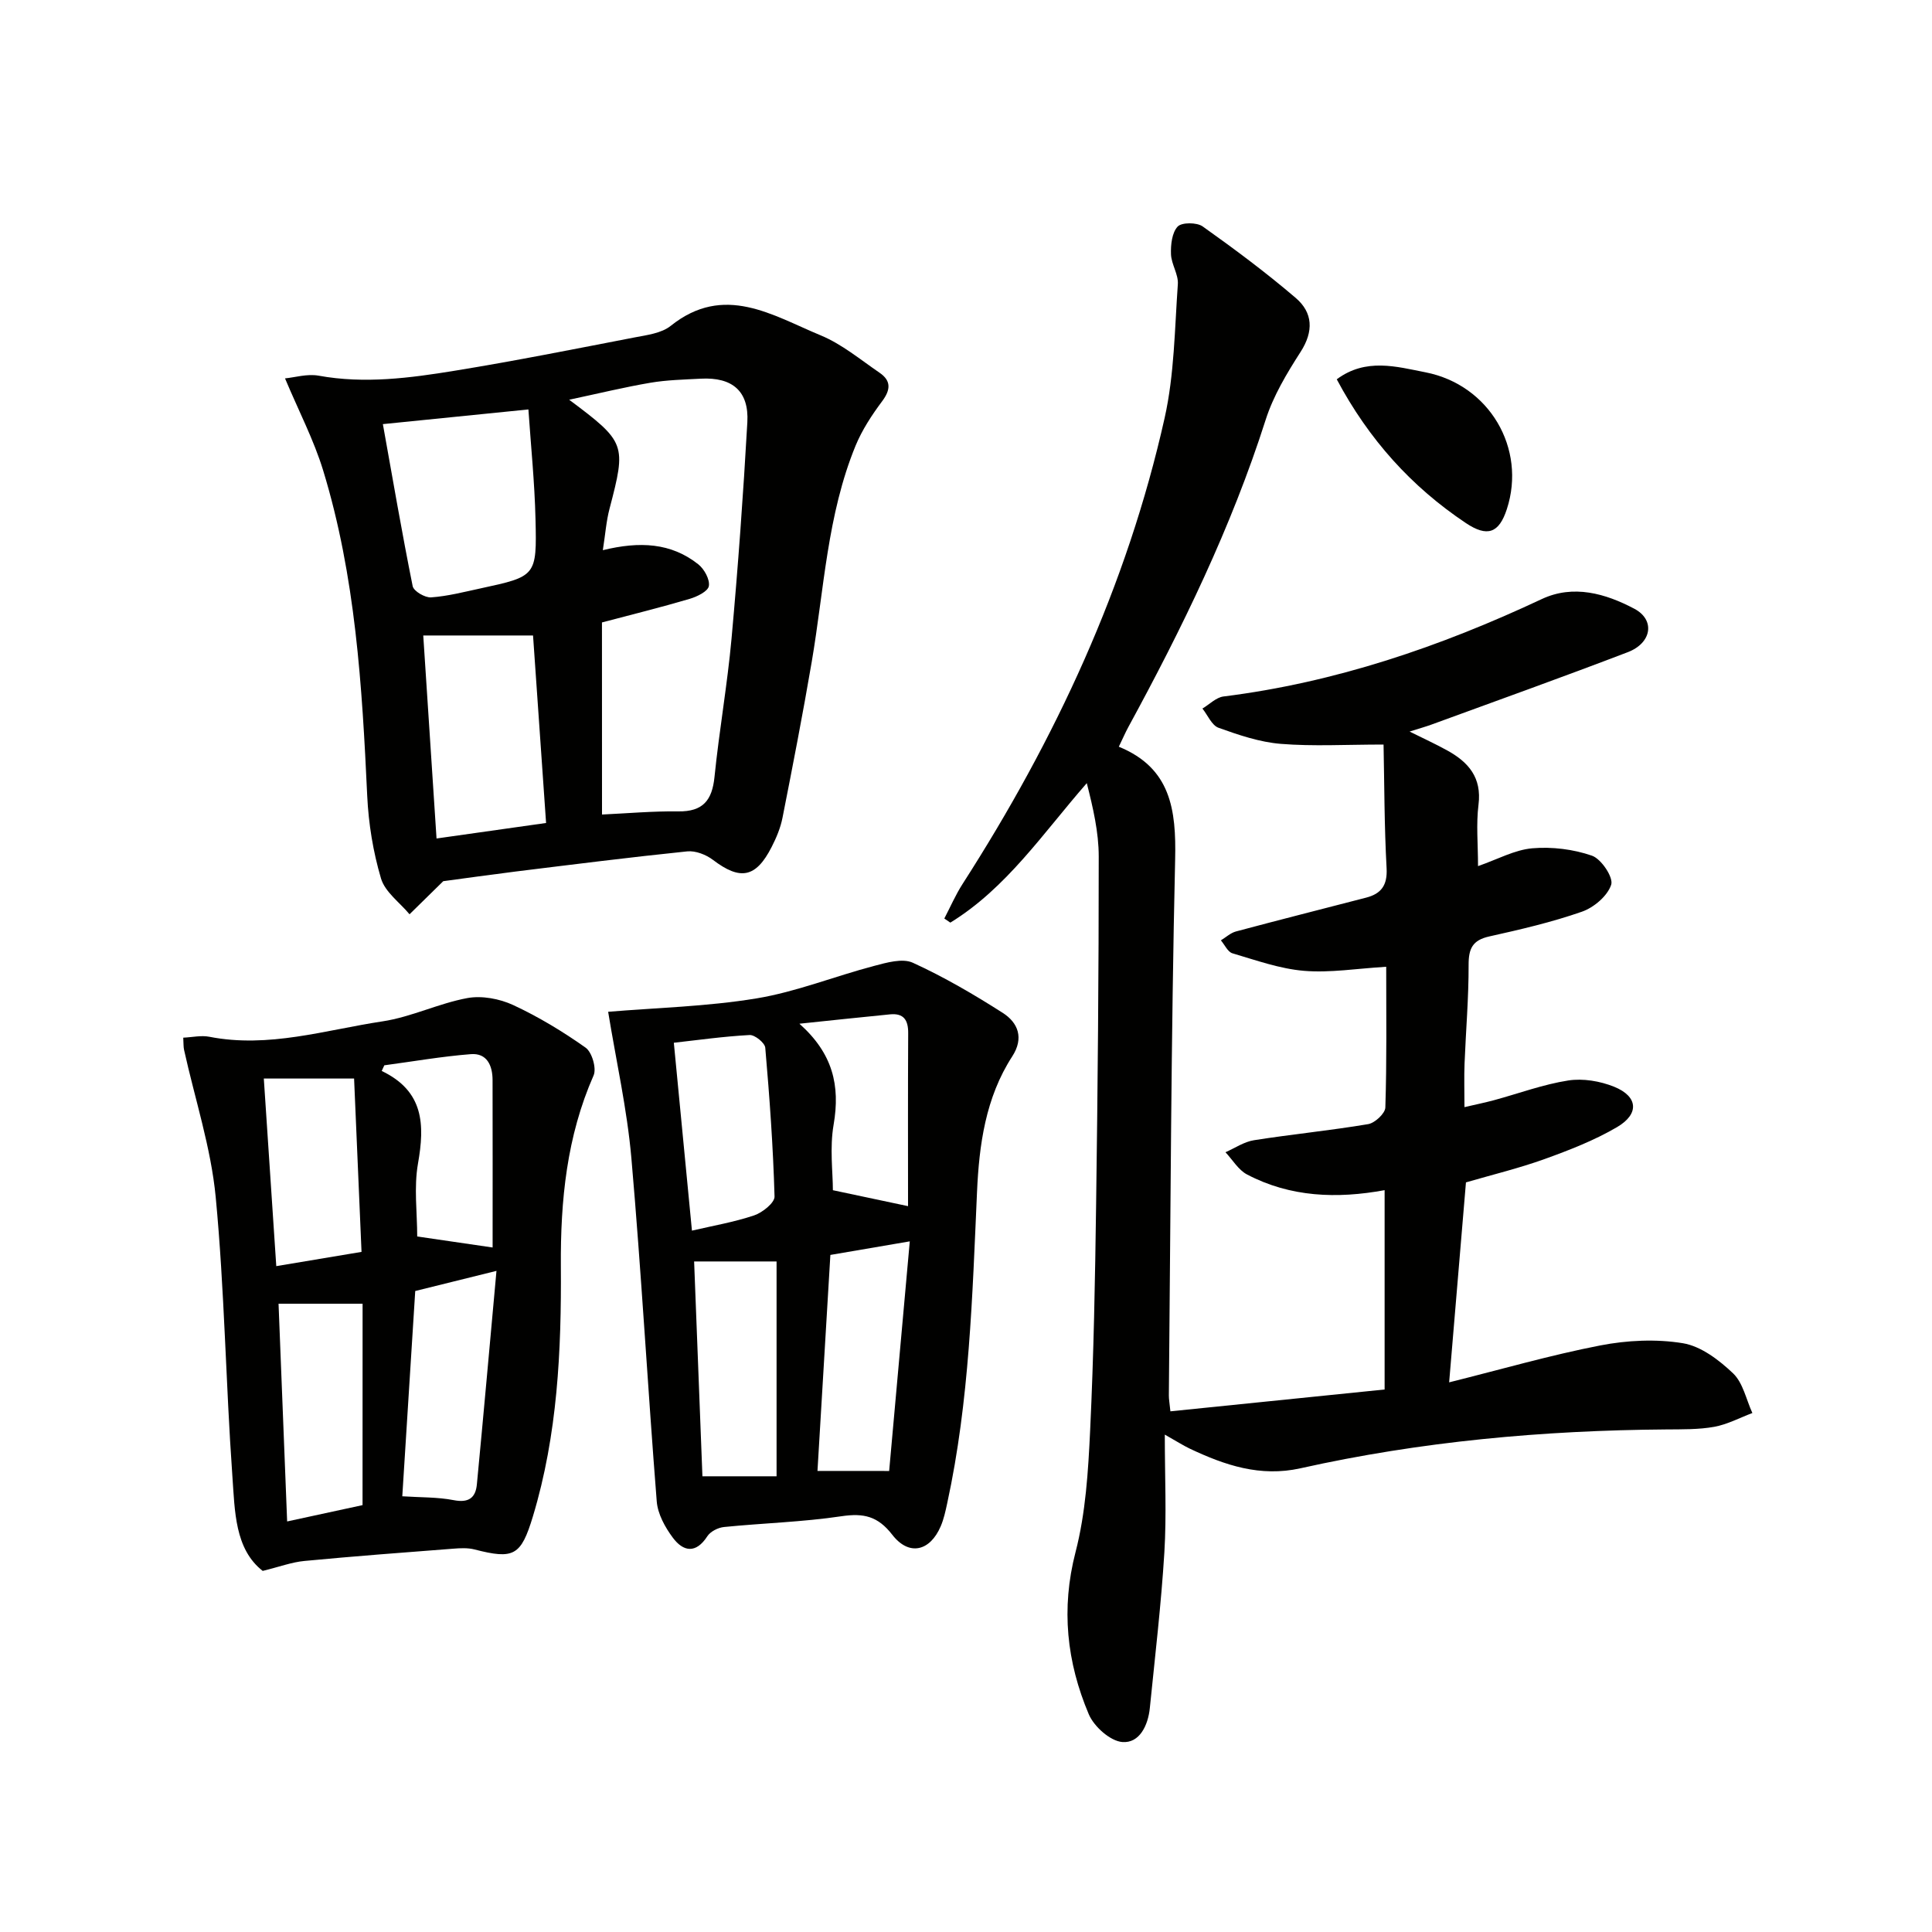
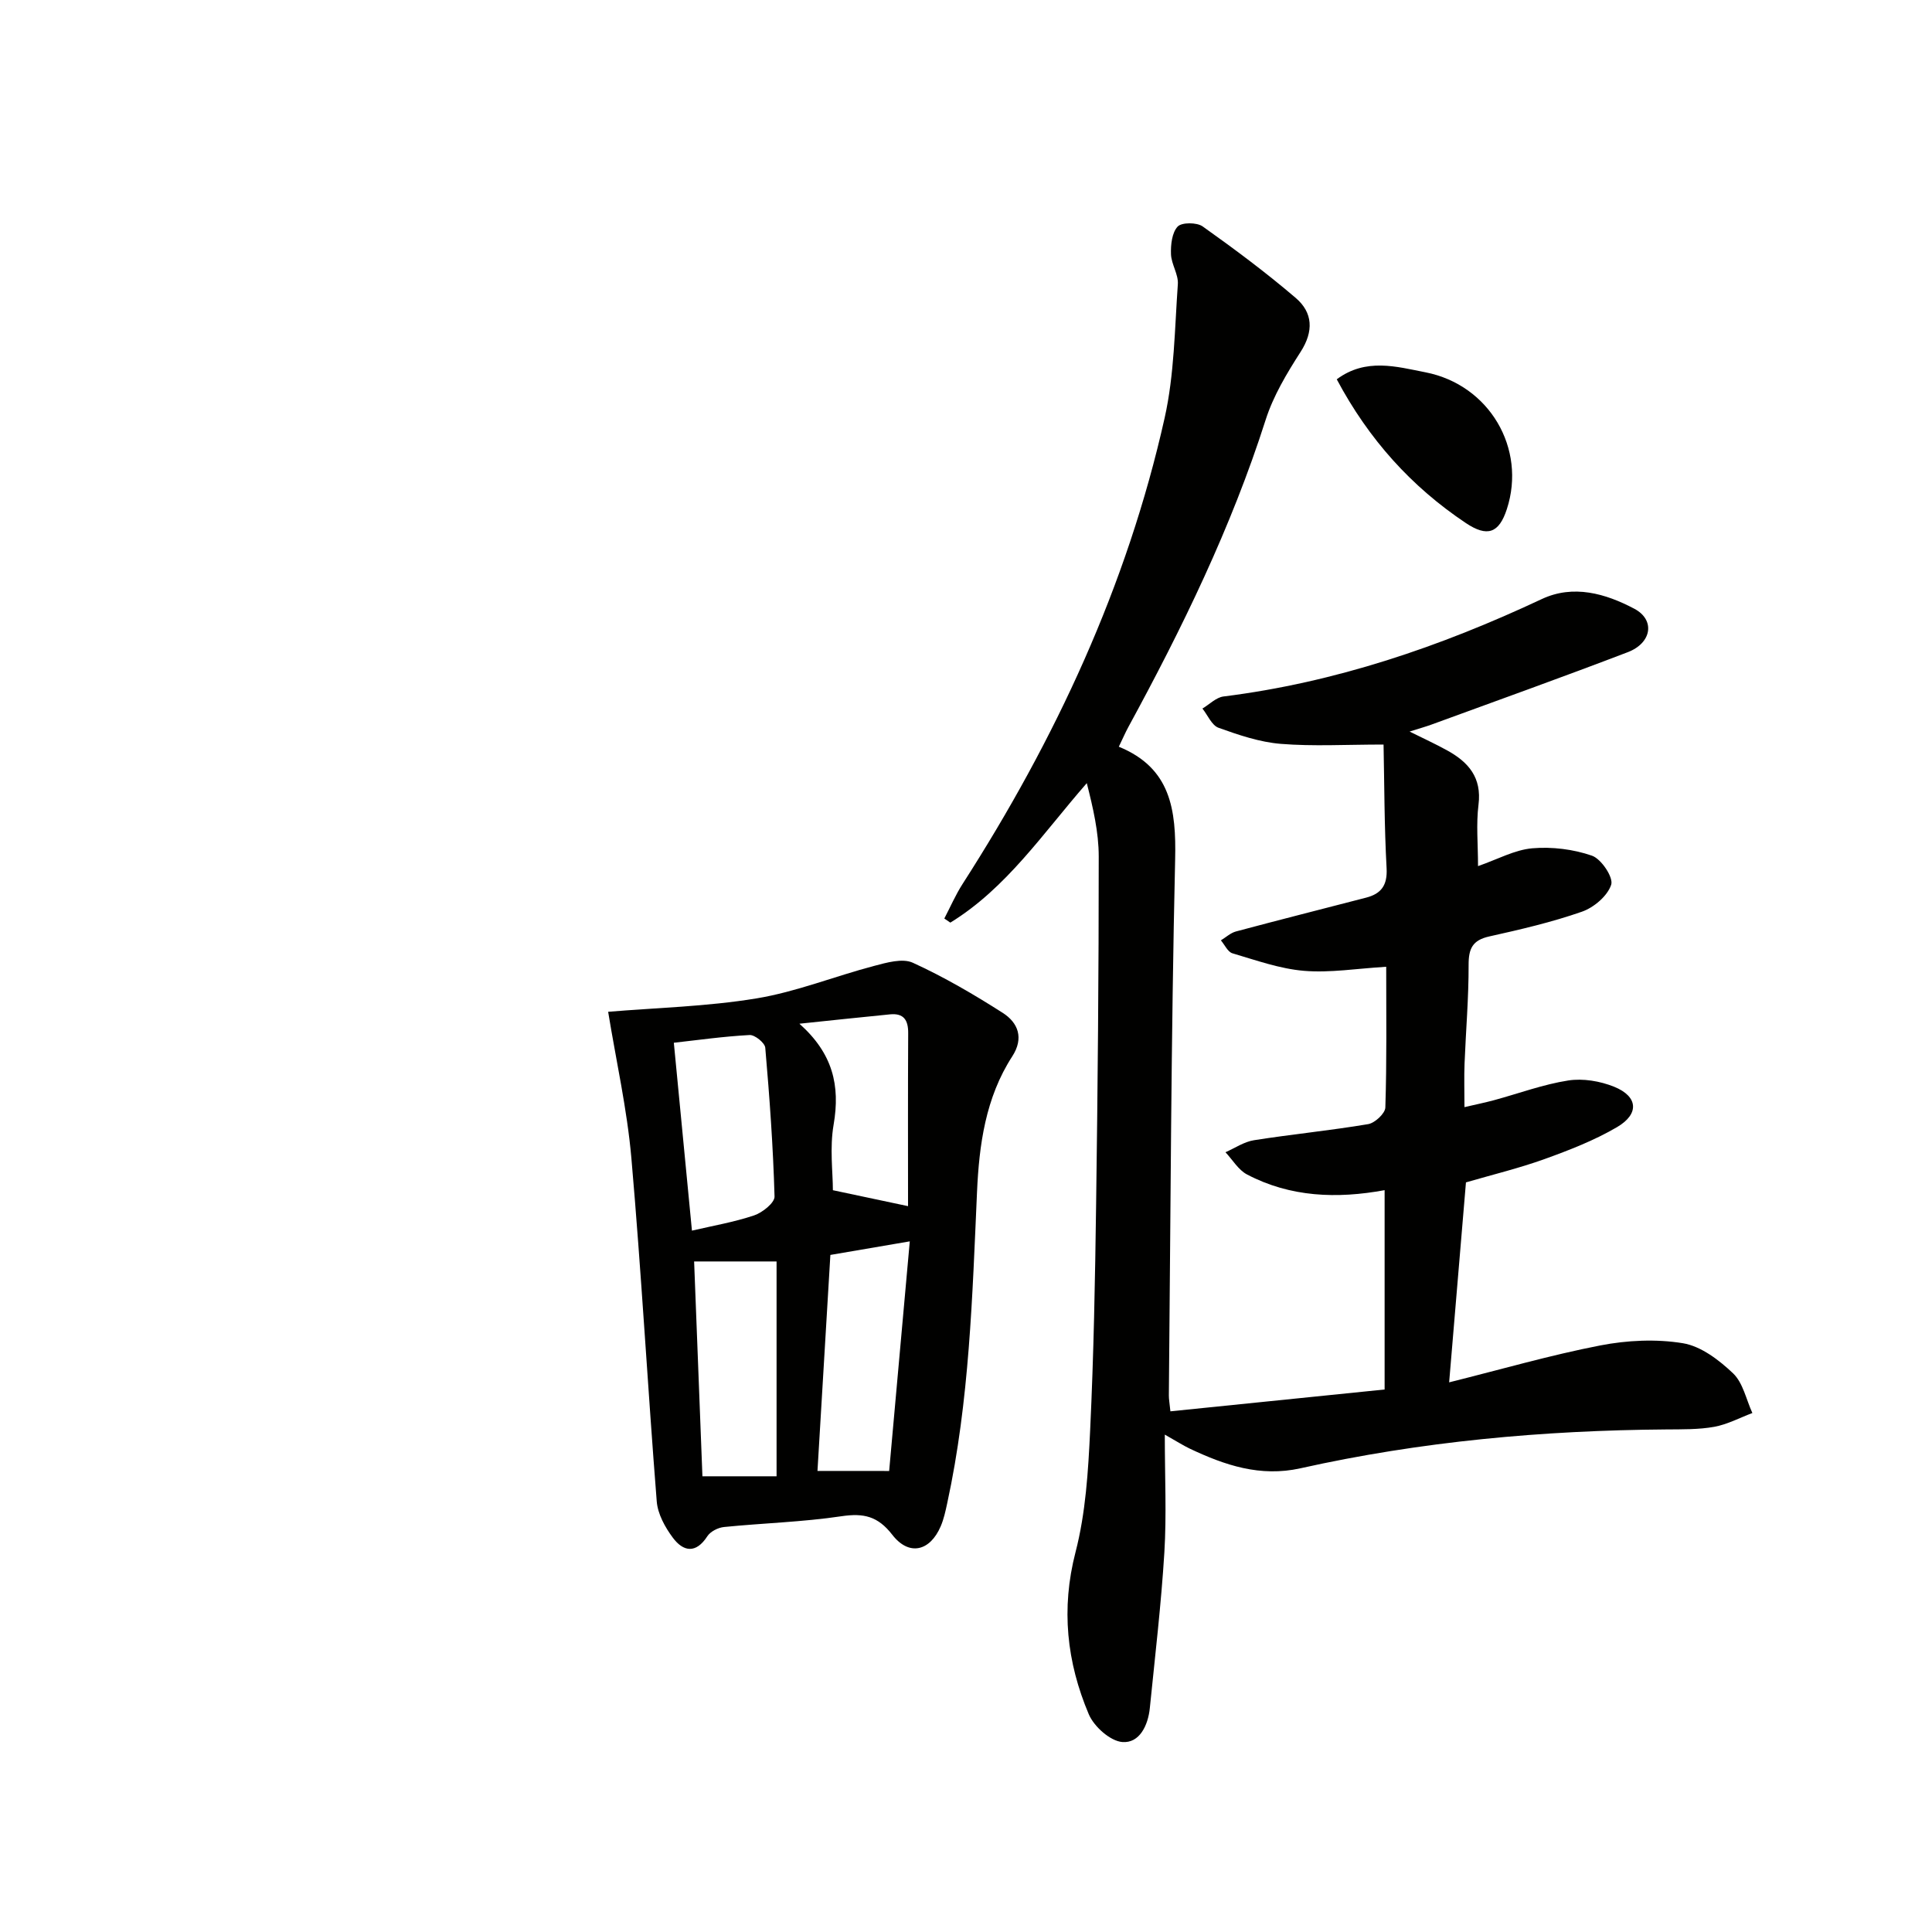
<svg xmlns="http://www.w3.org/2000/svg" enable-background="new 0 0 400 400" viewBox="0 0 400 400">
  <g fill="#010100">
    <path d="m287 200.16c-6.09.36-11.61 1.29-17.02.84-5.01-.42-9.93-2.19-14.82-3.63-.97-.29-1.6-1.76-2.39-2.68 1.04-.63 2-1.54 3.12-1.84 8.96-2.4 17.96-4.67 26.94-7 3.13-.81 4.44-2.55 4.25-6.09-.48-8.74-.46-17.52-.63-25.61-7.77 0-14.55.4-21.25-.14-4.38-.35-8.73-1.83-12.91-3.33-1.41-.5-2.24-2.61-3.34-3.98 1.45-.86 2.82-2.3 4.35-2.5 23.15-2.89 44.88-10.3 65.91-20.17 6.52-3.06 13.19-1.16 19.17 2.01 4.34 2.3 3.62 7.07-1.35 8.98-13.48 5.16-27.08 10.03-40.64 14.99-1.24.45-2.52.81-4.55 1.45 2.99 1.49 5.45 2.61 7.81 3.92 4.38 2.42 7.16 5.6 6.46 11.21-.51 4.06-.1 8.24-.1 12.73 4.06-1.41 7.58-3.37 11.23-3.69 4.08-.35 8.5.19 12.36 1.53 1.93.67 4.48 4.51 3.98 6.01-.76 2.33-3.59 4.73-6.07 5.59-6.23 2.18-12.71 3.68-19.17 5.12-3.47.77-4.29 2.51-4.28 5.89.02 6.81-.57 13.62-.84 20.43-.11 2.79-.02 5.6-.02 9.02 2.38-.55 4.27-.94 6.13-1.44 5.12-1.39 10.16-3.27 15.37-4.08 3.05-.47 6.59.13 9.49 1.3 4.95 2 5.27 5.63.58 8.37-4.68 2.74-9.85 4.75-14.98 6.6-5.28 1.9-10.78 3.23-16.28 4.83-1.13 13.41-2.26 26.9-3.48 41.4 10.83-2.7 20.97-5.64 31.28-7.64 5.56-1.08 11.57-1.37 17.12-.46 3.75.62 7.5 3.49 10.39 6.24 2.06 1.97 2.71 5.42 3.99 8.21-2.63.99-5.19 2.37-7.91 2.86-3.24.58-6.61.51-9.93.54-25.5.19-50.79 2.48-75.71 8.04-8.34 1.86-15.67-.63-22.94-4.07-1.3-.62-2.53-1.41-5.16-2.9 0 8.84.38 16.63-.09 24.37-.66 10.77-1.93 21.5-3.01 32.24-.36 3.58-2.13 7.32-5.69 7.04-2.51-.2-5.87-3.2-6.95-5.75-4.56-10.78-5.78-21.84-2.74-33.58 2.1-8.11 2.62-16.73 3.02-25.15.74-15.63 1.03-31.28 1.24-46.92.33-23.98.55-47.97.54-71.95 0-5.02-1.17-10.04-2.47-15.18-9.07 10.37-16.59 21.71-28.25 28.88-.42-.28-.83-.56-1.25-.85 1.25-2.39 2.33-4.9 3.79-7.17 19.2-29.89 34.05-61.72 41.83-96.49 2.01-8.99 2.07-18.43 2.73-27.68.14-2.02-1.35-4.12-1.42-6.21-.07-1.95.2-4.45 1.38-5.71.85-.9 3.97-.89 5.18-.03 6.6 4.69 13.11 9.54 19.26 14.8 3.56 3.04 3.76 6.9 1.01 11.18-2.84 4.42-5.65 9.1-7.23 14.06-7.11 22.28-17.29 43.15-28.43 63.61-.63 1.16-1.15 2.37-1.97 4.07 10.76 4.4 11.9 13.01 11.66 23.36-.85 36.97-.94 73.95-1.3 110.93-.01.8.15 1.6.32 3.31 14.87-1.51 29.48-3 44.35-4.52 0-14.06 0-27.47 0-41.27-9.86 1.81-19.51 1.47-28.49-3.25-1.79-.94-2.99-3.04-4.46-4.6 1.96-.86 3.85-2.17 5.9-2.49 7.86-1.24 15.8-2.01 23.64-3.33 1.39-.23 3.52-2.21 3.56-3.44.31-9.62.18-19.27.18-29.14z" />
-     <path d="m91.77 182.44c-2.77 2.72-4.88 4.79-6.98 6.85-2.04-2.45-5.08-4.61-5.91-7.42-1.63-5.5-2.58-11.33-2.85-17.07-1.06-22.77-2.42-45.5-9.14-67.45-1.92-6.26-5-12.16-7.88-19.01 2.02-.19 4.6-.99 6.96-.56 9.51 1.73 18.89.49 28.21-1.03 12.43-2.02 24.78-4.49 37.15-6.88 2.59-.5 5.61-.86 7.54-2.41 11.05-8.84 21.06-2.16 31.04 1.97 4.38 1.81 8.21 5.02 12.19 7.74 2.42 1.65 2.32 3.51.54 5.9-2.13 2.85-4.15 5.93-5.5 9.2-5.88 14.32-6.52 29.74-9.08 44.76-1.84 10.79-3.93 21.53-6.05 32.27-.41 2.09-1.27 4.15-2.25 6.06-3.27 6.4-6.5 6.96-12.15 2.67-1.43-1.09-3.62-1.94-5.34-1.76-11.88 1.22-23.73 2.72-35.59 4.18-5.25.66-10.49 1.4-14.91 1.99zm32.87-13.8c5.21-.24 10.5-.72 15.79-.65 5.1.07 7.01-2.28 7.5-7.14.97-9.58 2.66-19.08 3.53-28.67 1.35-14.9 2.43-29.83 3.27-44.76.36-6.45-3.11-9.36-9.62-9.02-3.48.19-7 .26-10.43.84-5.36.91-10.65 2.2-16.84 3.52 11.75 8.79 11.85 9.22 8.36 22.55-.69 2.62-.88 5.37-1.39 8.6 7.62-1.87 14.14-1.54 19.77 2.93 1.23.98 2.42 3.14 2.18 4.5-.19 1.1-2.45 2.2-3.98 2.65-5.82 1.72-11.71 3.18-18.15 4.88.01 13.2.01 26.32.01 39.77zm-15.24-83.87c-11.16 1.13-20.73 2.09-30.13 3.04 2.05 11.42 3.95 22.52 6.17 33.55.21 1.04 2.55 2.41 3.81 2.32 3.44-.24 6.84-1.13 10.24-1.86 11.51-2.49 11.67-2.51 11.38-14.36-.18-7.55-.95-15.08-1.47-22.69zm3.66 85.62c-.92-13.18-1.82-26.15-2.7-38.82-7.78 0-15.29 0-22.73 0 .93 14.22 1.84 28.05 2.75 42.03 8.12-1.15 15.61-2.21 22.68-3.21z" />
    <path d="m125.91 209.48c9.92-.83 20.43-1.08 30.7-2.77 8.25-1.36 16.19-4.58 24.33-6.72 2.61-.69 5.91-1.65 8.06-.66 6.44 2.94 12.62 6.55 18.6 10.37 3.2 2.04 4.43 5.23 1.97 9.02-5.53 8.54-6.86 18.33-7.29 28.1-.97 21.59-1.56 43.18-6.17 64.41-.35 1.62-.7 3.27-1.35 4.78-2.22 5.18-6.57 6.21-10.02 1.75-2.99-3.86-5.93-4.52-10.52-3.84-8.03 1.2-16.21 1.42-24.31 2.23-1.23.12-2.82.92-3.46 1.91-2.38 3.68-4.99 3.2-7.15.3-1.61-2.16-3.13-4.92-3.33-7.52-1.88-23.68-3.18-47.41-5.25-71.07-.89-10.14-3.16-20.15-4.81-30.29zm17.8 51.69c.58 15.11 1.15 29.77 1.72 44.48h15.35c0-15.03 0-29.71 0-44.48-5.96 0-10.93 0-17.07 0zm40.38 43.38c1.45-16.11 2.85-31.8 4.27-47.54-6.06 1.04-11.07 1.89-16.44 2.81-.88 14.77-1.76 29.6-2.67 44.72 4.87.01 9.45.01 14.84.01zm-44.58-88.66c1.25 12.98 2.49 25.9 3.75 38.9 4.27-1 8.68-1.75 12.86-3.15 1.73-.58 4.28-2.61 4.24-3.92-.29-10.28-1.03-20.55-1.92-30.8-.09-1.01-2.16-2.68-3.23-2.63-5.44.29-10.84 1.06-15.7 1.6zm48.49 33.83c0-11.26-.04-23.54.03-35.82.02-2.72-.94-4.16-3.74-3.89-6.26.61-12.52 1.29-18.78 1.94 6.91 6.15 8.48 12.78 7.08 20.91-.83 4.79-.15 9.84-.15 13.56 5.27 1.13 10.2 2.17 15.56 3.3z" />
-     <path d="m54.39 325.24c-5.8-4.53-5.76-12.38-6.28-19.64-1.37-19.24-1.62-38.56-3.45-57.75-.98-10.27-4.31-20.32-6.55-30.48-.14-.63-.1-1.29-.17-2.53 1.9-.09 3.72-.52 5.39-.19 12.28 2.41 24.01-1.4 35.88-3.19 5.95-.9 11.6-3.72 17.55-4.82 3-.55 6.67.14 9.48 1.44 5.25 2.44 10.28 5.48 15.01 8.83 1.31.93 2.29 4.28 1.65 5.74-5.57 12.64-6.87 25.89-6.78 39.5.12 17.48-.68 34.9-5.79 51.81-2.47 8.16-3.95 8.93-12.08 6.84-1.4-.36-2.96-.28-4.43-.16-10.27.79-20.54 1.56-30.79 2.54-2.6.24-5.14 1.2-8.64 2.06zm48.4-62.12c-6.38 1.58-11.43 2.83-16.82 4.17-.89 14.13-1.79 28.43-2.68 42.5 3.8.25 7.3.15 10.64.8 3.07.6 4.53-.45 4.8-3.25 1.4-14.64 2.7-29.3 4.06-44.22zm-27.72 6.8c-6.24 0-11.34 0-17.4 0 .6 15.11 1.18 29.93 1.78 45.08 5.96-1.29 11.06-2.39 15.61-3.38.01-14.03.01-27.77.01-41.7zm-.22-10.73c-.51-11.99-1.03-24.07-1.54-35.89-7.22 0-13.16 0-18.69 0 .87 13.11 1.72 25.93 2.58 38.84 5.99-1 11.37-1.9 17.65-2.95zm4.72-38.63c-.18.39-.36.78-.54 1.17 8.77 4.2 8.92 11.15 7.51 19.17-.87 4.95-.16 10.17-.16 15.1 5.22.76 10.31 1.51 15.61 2.28 0-11.45.02-23.07-.01-34.69-.01-2.98-1.16-5.6-4.49-5.34-6 .47-11.95 1.51-17.92 2.31z" />
    <path d="m276.76 78.53c6.02-4.47 12.34-2.63 18.36-1.45 13.25 2.59 20.94 15.79 16.86 28.32-1.63 5.01-4.05 5.86-8.51 2.88-11.24-7.52-20.05-17.25-26.71-29.75z" />
  </g>
</svg>